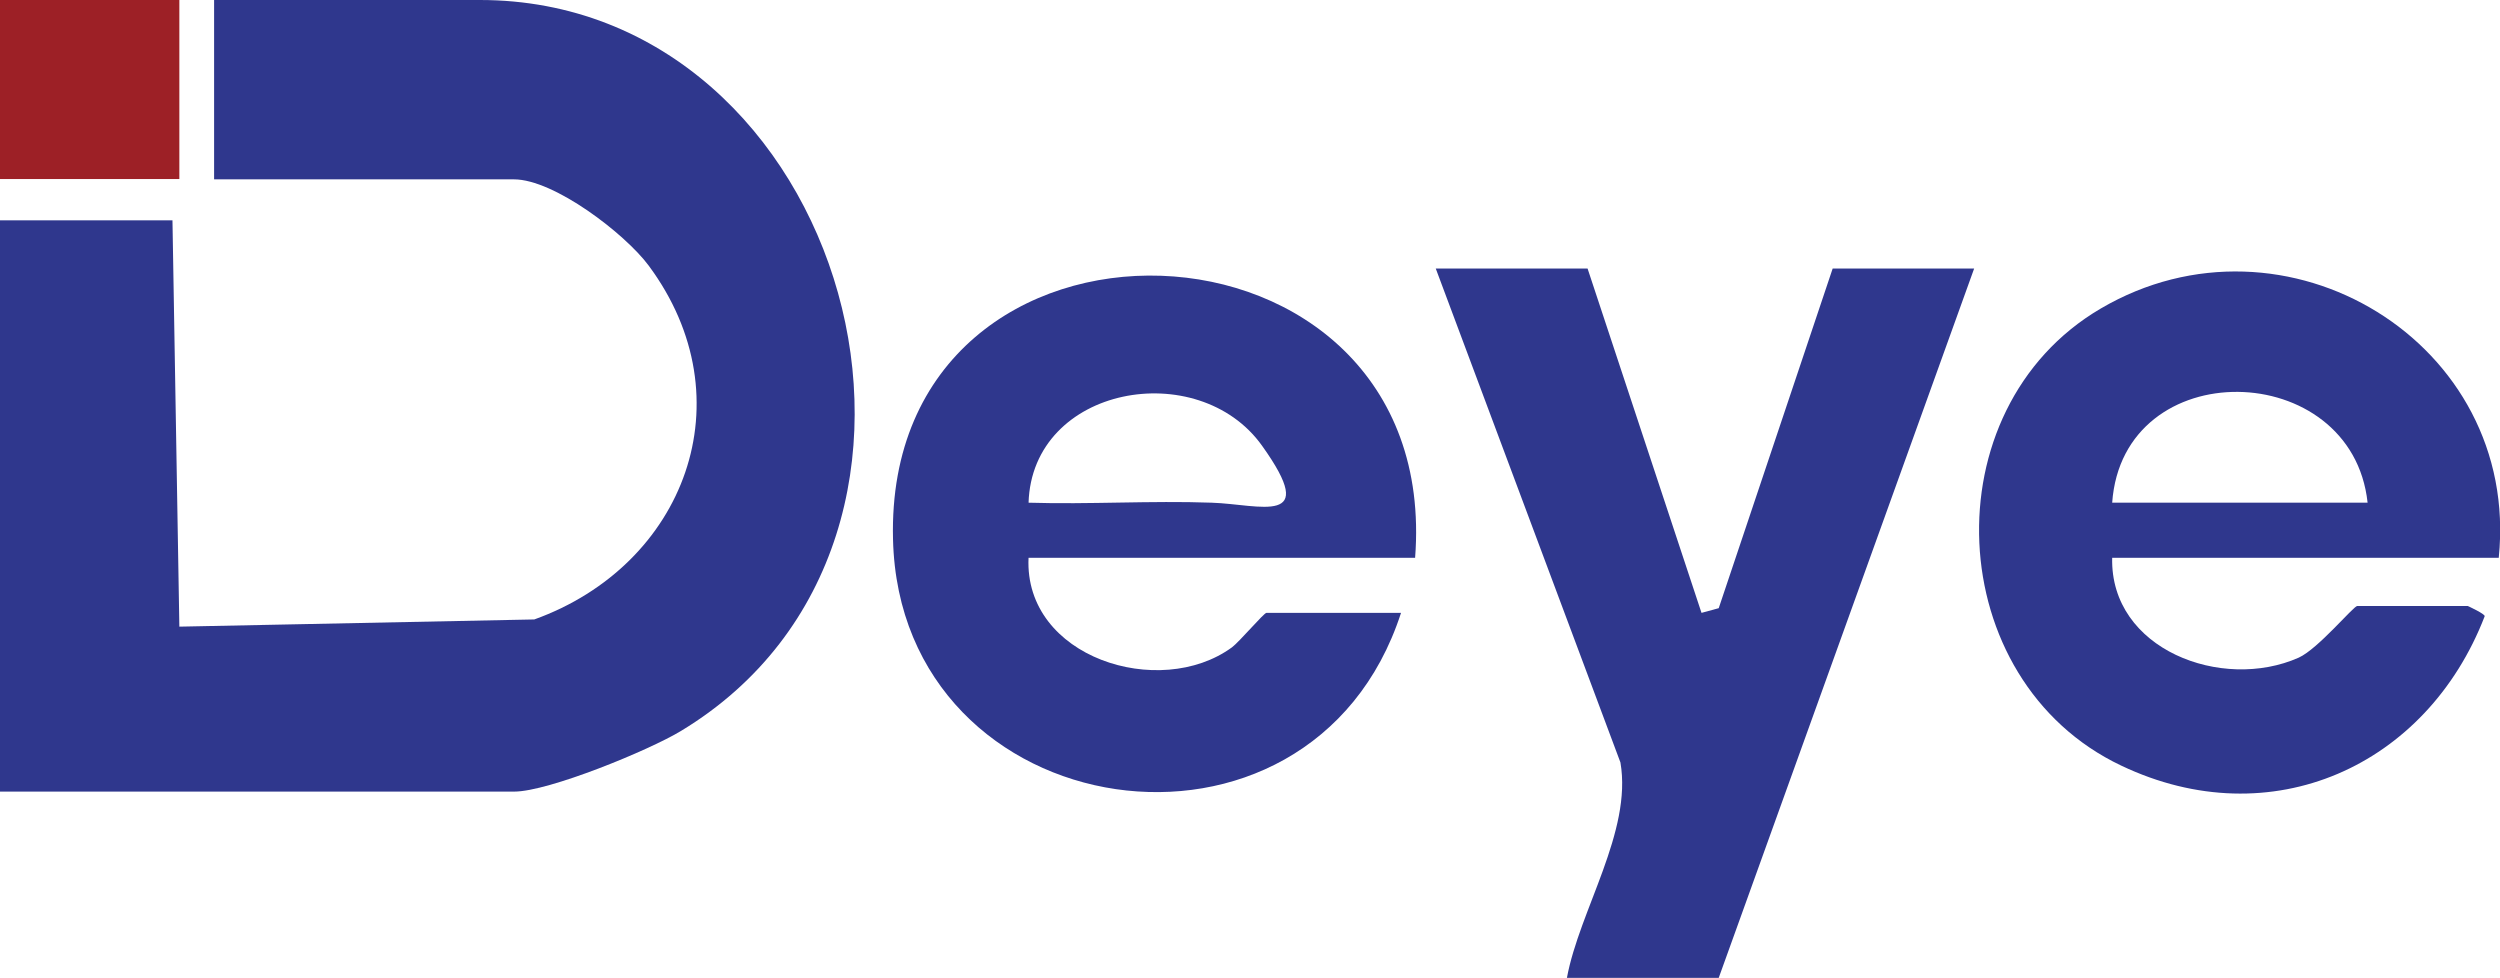
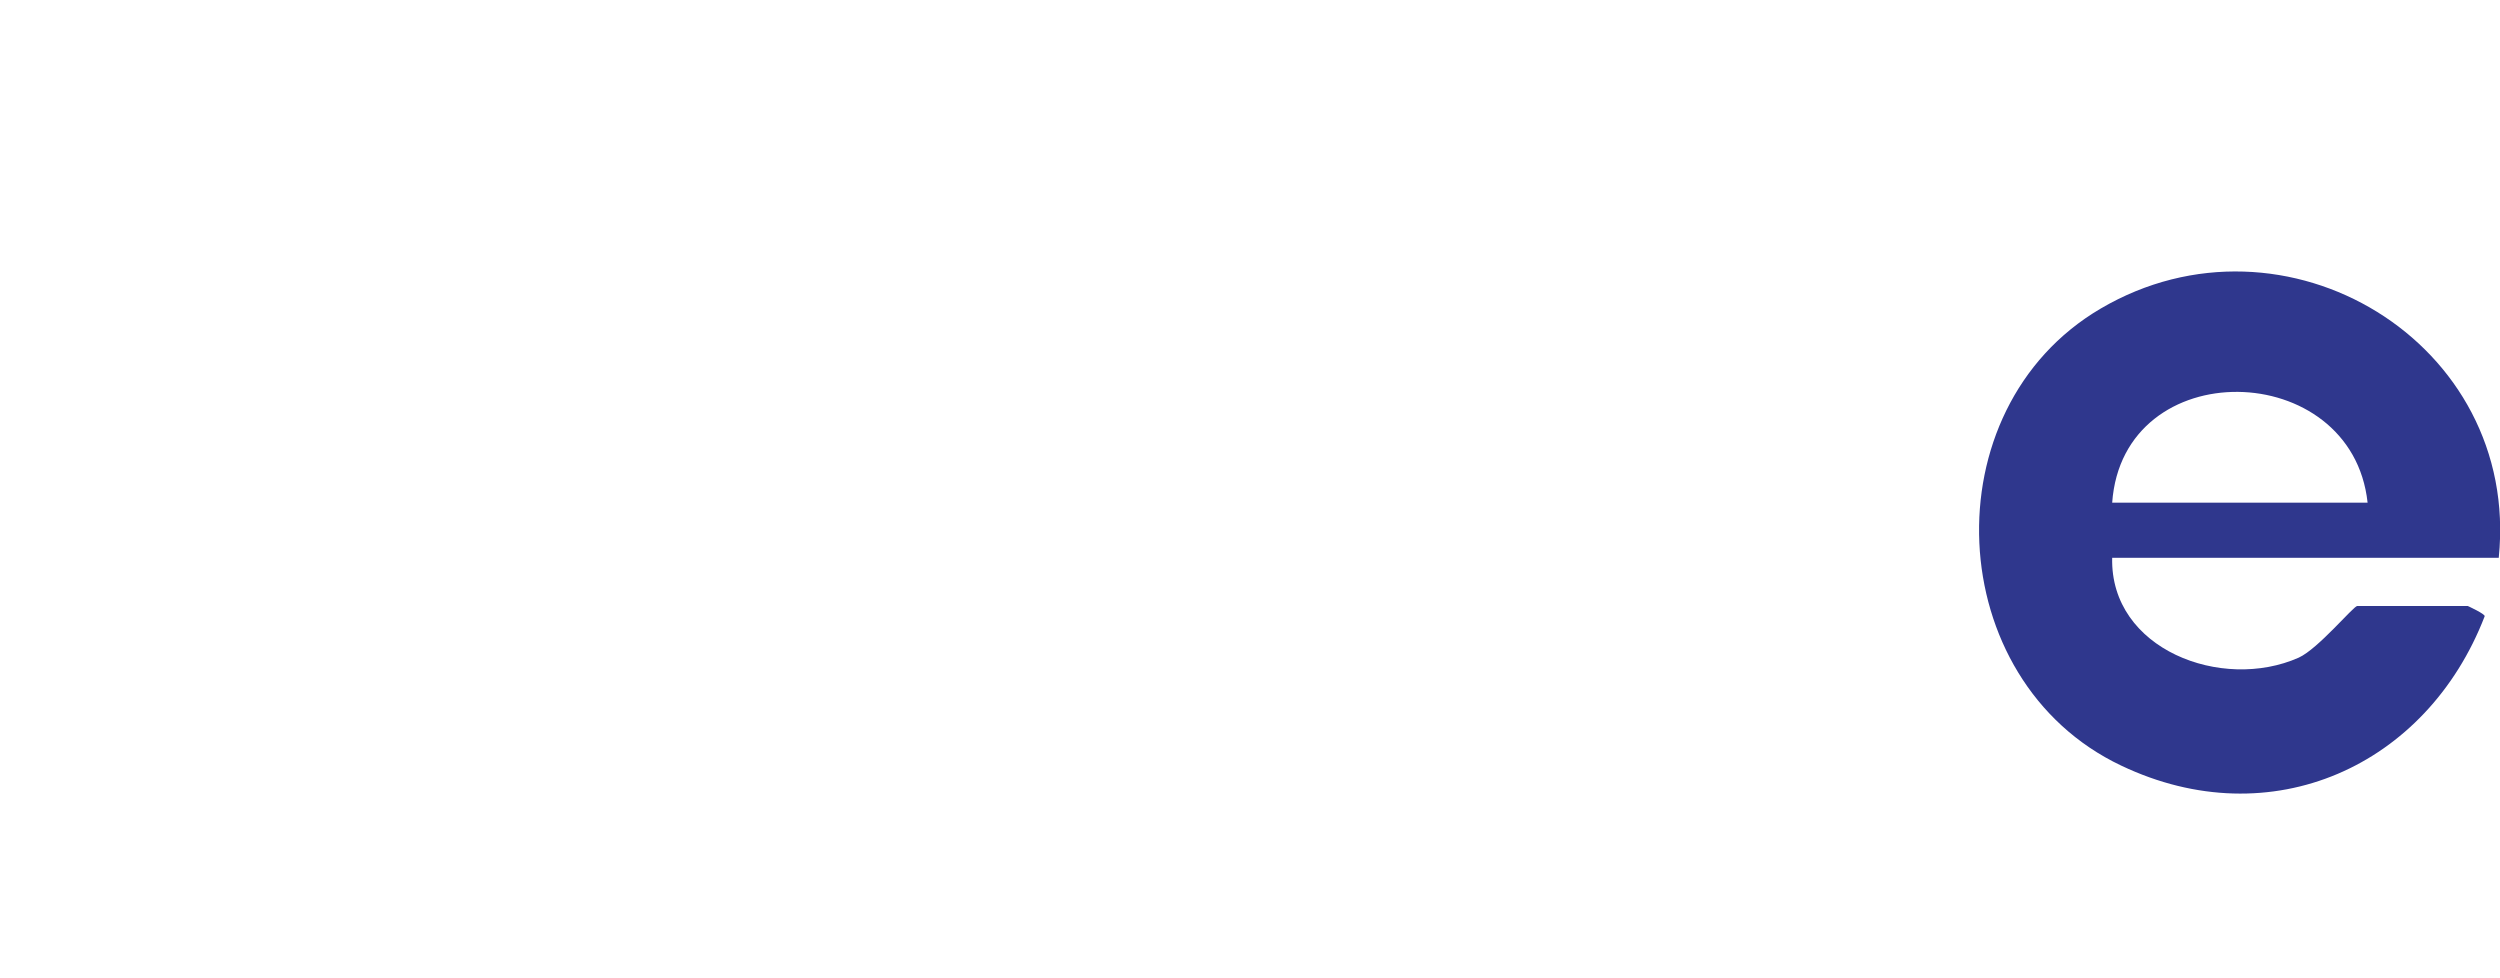
<svg xmlns="http://www.w3.org/2000/svg" id="Layer_2" data-name="Layer 2" viewBox="0 0 79.87 31.24">
  <defs>
    <style>
      .cls-1 {
        fill: #2f378d;
      }

      .cls-2 {
        fill: #9d2026;
      }
    </style>
  </defs>
  <g id="Layer_1-2" data-name="Layer 1">
    <g>
-       <path class="cls-1" d="M0,25.3V7.04h5.51l.22,12.98,11.34-.23c4.81-1.73,6.83-7.03,3.65-11.31-.76-1.02-3.02-2.75-4.3-2.75H6.84V0h8.49c11.73,0,16.64,17.17,6.43,23.35-1.02.62-4.24,1.94-5.33,1.94H0Z" />
-       <path class="cls-1" d="M50.72,8.58l3.64,11,.55-.15,3.64-10.85h4.52l-8.16,22.66h-4.85c.4-2.16,2.09-4.67,1.71-6.88l-5.9-15.78h4.85Z" />
      <path class="cls-1" d="M79.83,17.82h-12.35c-.07,2.93,3.51,4.28,5.96,3.19.62-.28,1.75-1.65,1.87-1.65h3.53s.57.26.54.33c-1.85,4.79-6.82,7.05-11.61,4.77-5.74-2.72-6.13-11.39-.66-14.6,5.89-3.46,13.42,1.08,12.72,7.96ZM75.64,16.06c-.5-4.64-7.82-4.8-8.16,0h8.16Z" />
-       <path class="cls-1" d="M45.21,17.82h-12.35c-.15,3.19,4.19,4.55,6.5,2.86.24-.18,1.02-1.1,1.1-1.1h4.3c-2.88,8.88-16.01,6.92-16.23-2.35-.29-11.63,17.57-11.02,16.68.59ZM32.86,16.06c1.94.06,3.91-.07,5.85,0,1.55.05,3.47.78,1.61-1.82-2.04-2.86-7.35-1.92-7.46,1.83Z" />
-       <rect class="cls-2" width="5.73" height="5.72" />
    </g>
  </g>
</svg>